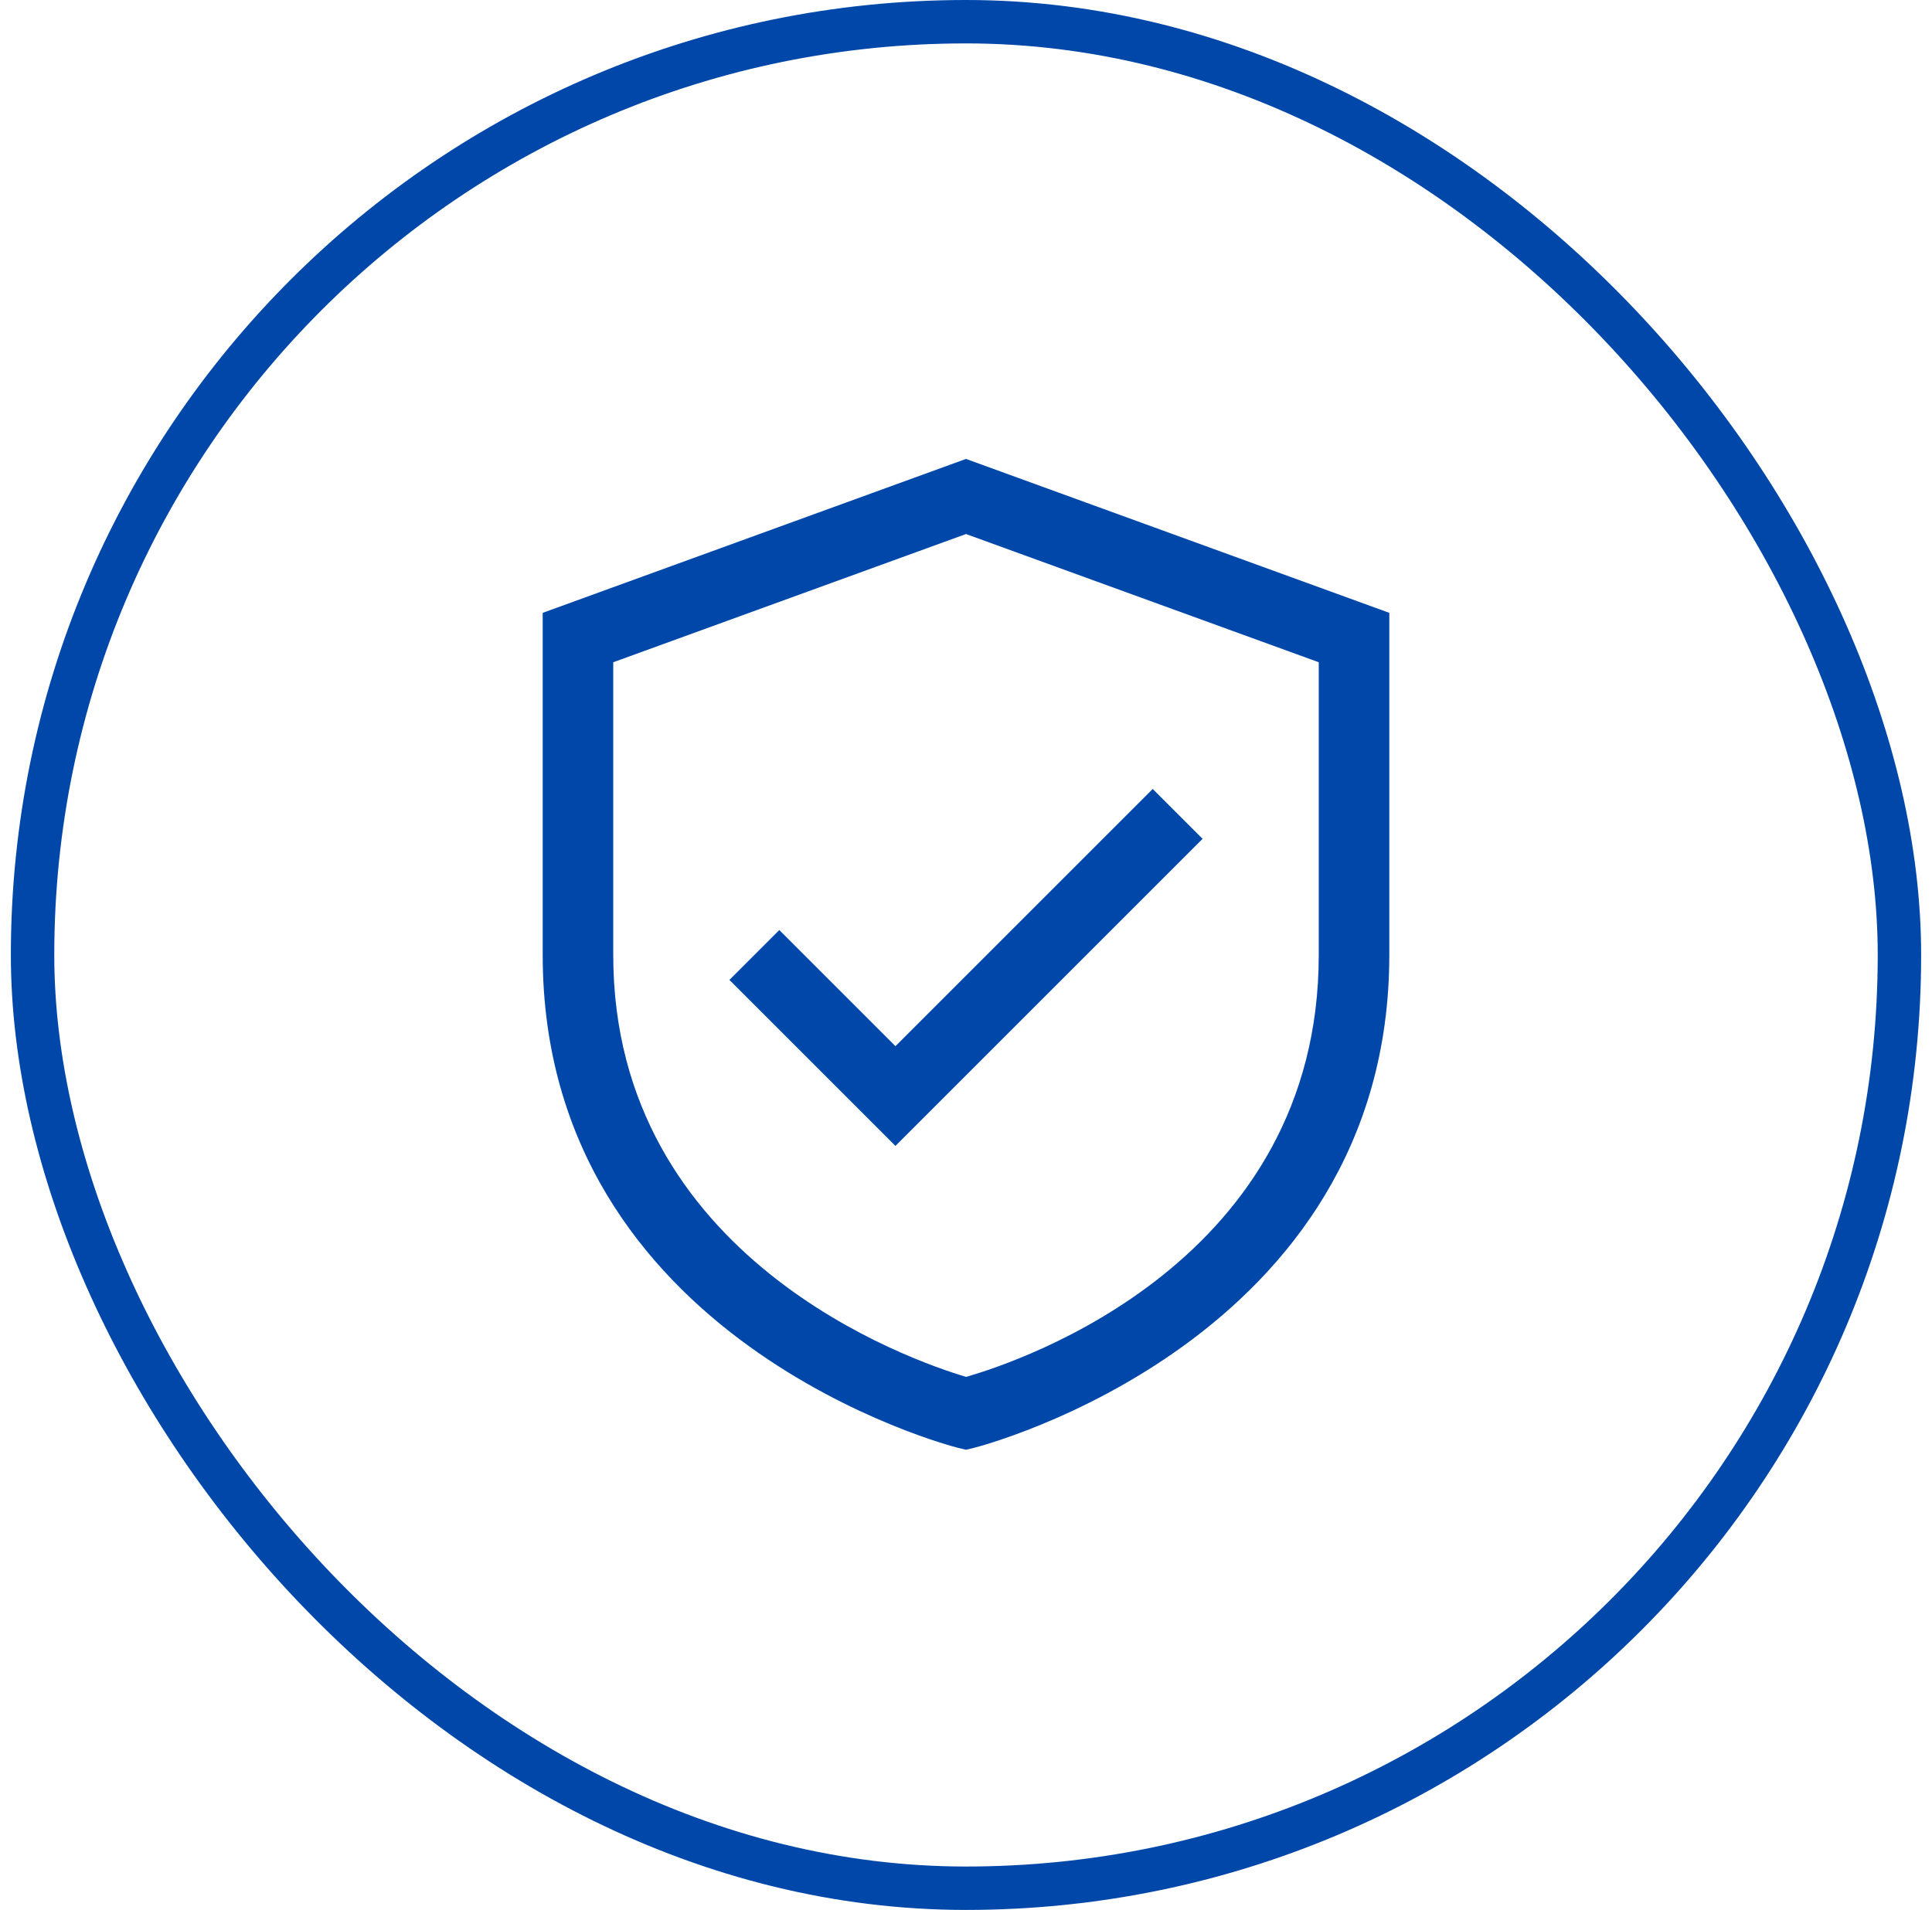
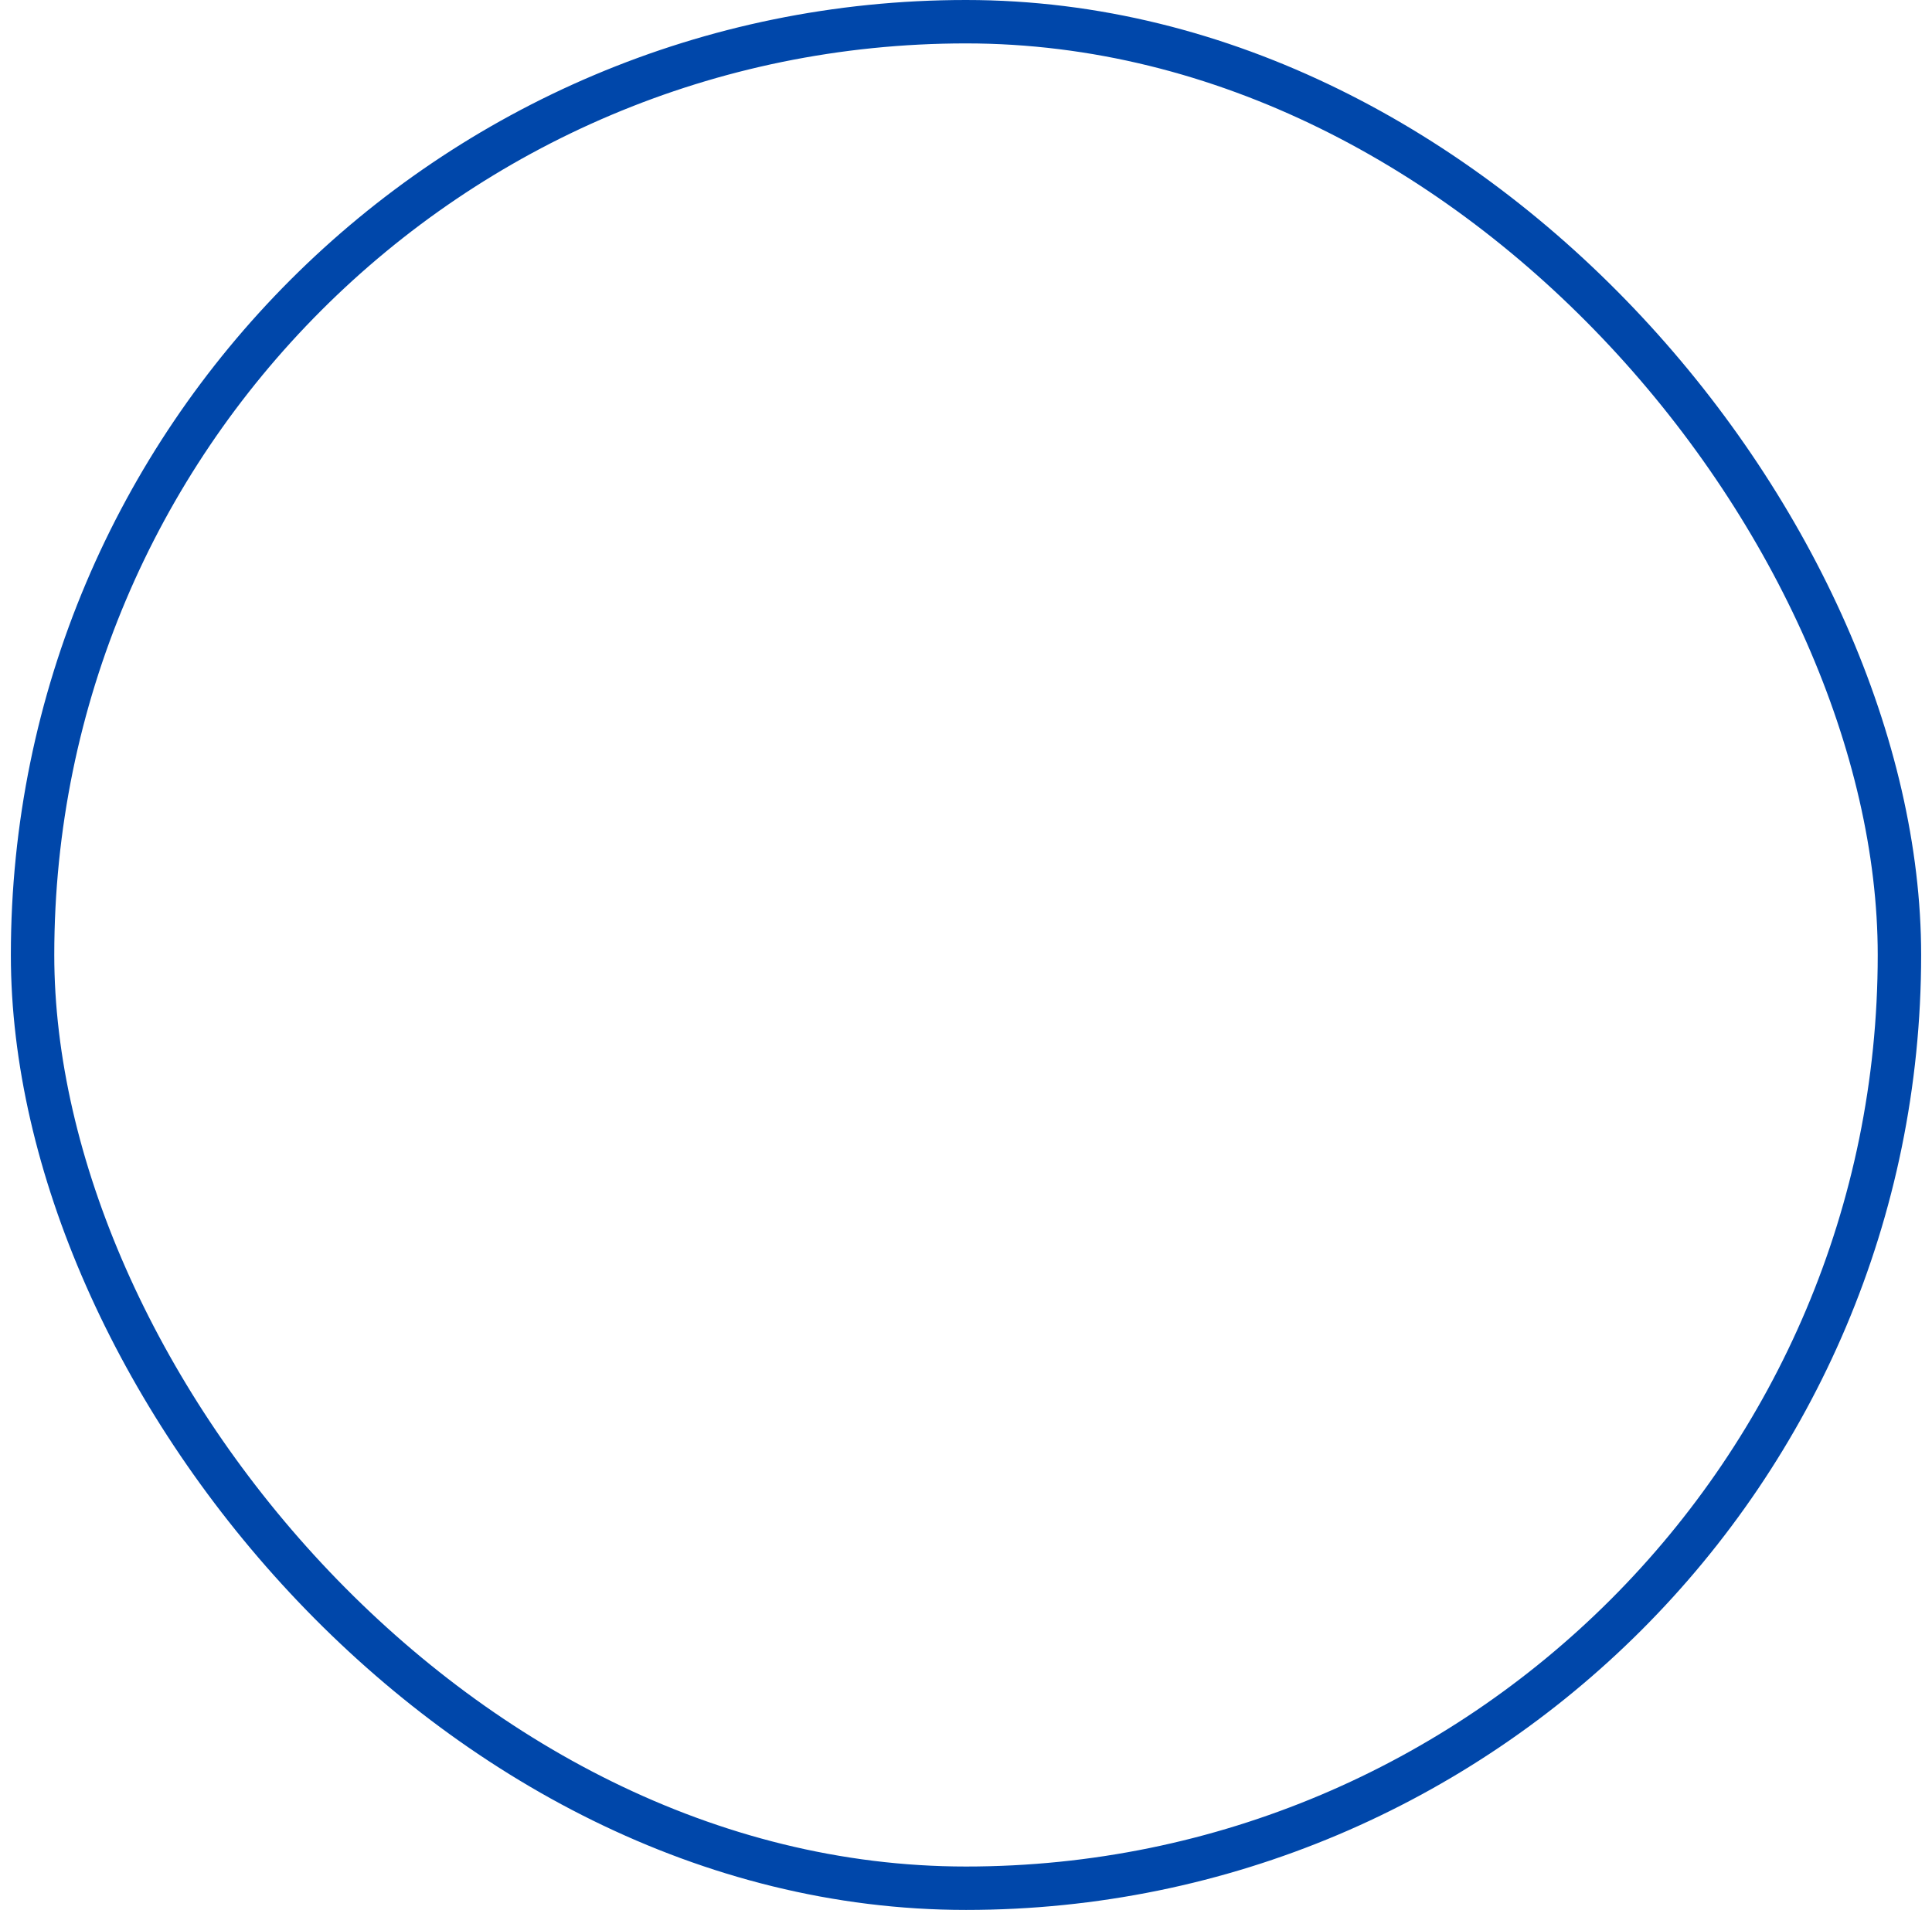
<svg xmlns="http://www.w3.org/2000/svg" width="89" height="88" viewBox="0 0 89 88" fill="none">
  <rect x="1.5" y="1" width="86" height="86" rx="43" stroke="#0047AA" stroke-width="2" />
-   <path d="M44.5 21.145L25 28.237V44C25 61.812 43.922 66.656 44.113 66.704L44.5 66.798L44.887 66.704C45.078 66.656 64 61.812 64 44V28.237L44.5 21.145ZM60.75 44C60.75 58.103 47.085 62.699 44.506 63.44C42.02 62.703 28.25 57.982 28.25 44V30.513L44.5 24.605L60.75 30.513V44Z" fill="#0047AA" />
-   <path d="M35.899 42.851L33.601 45.149L41.25 52.798L55.399 38.649L53.101 36.351L41.25 48.202L35.899 42.851Z" fill="#0047AA" />
</svg>